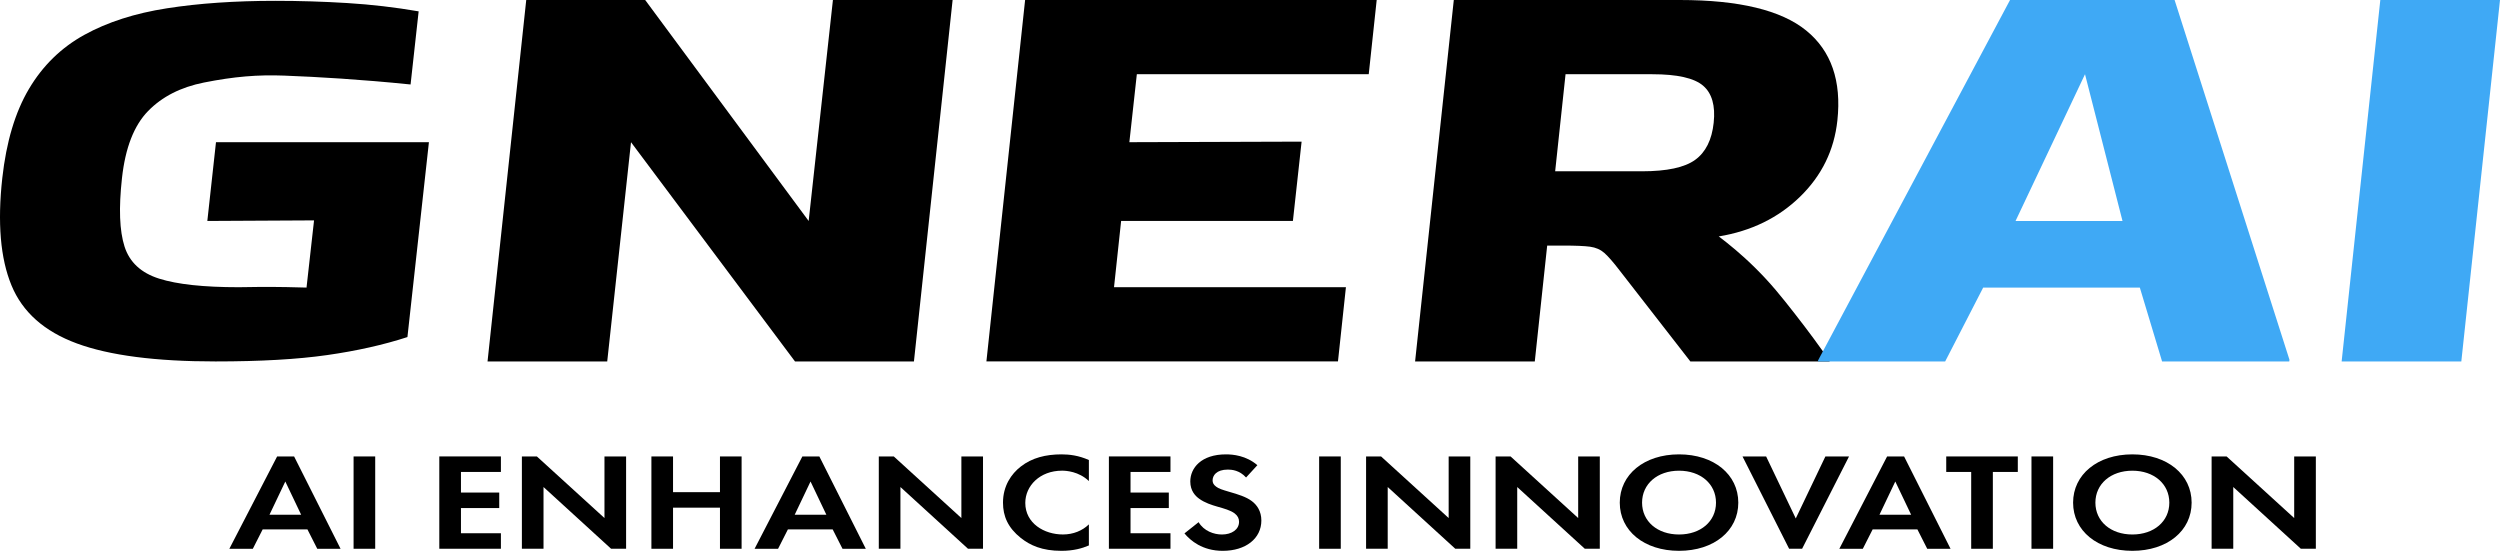
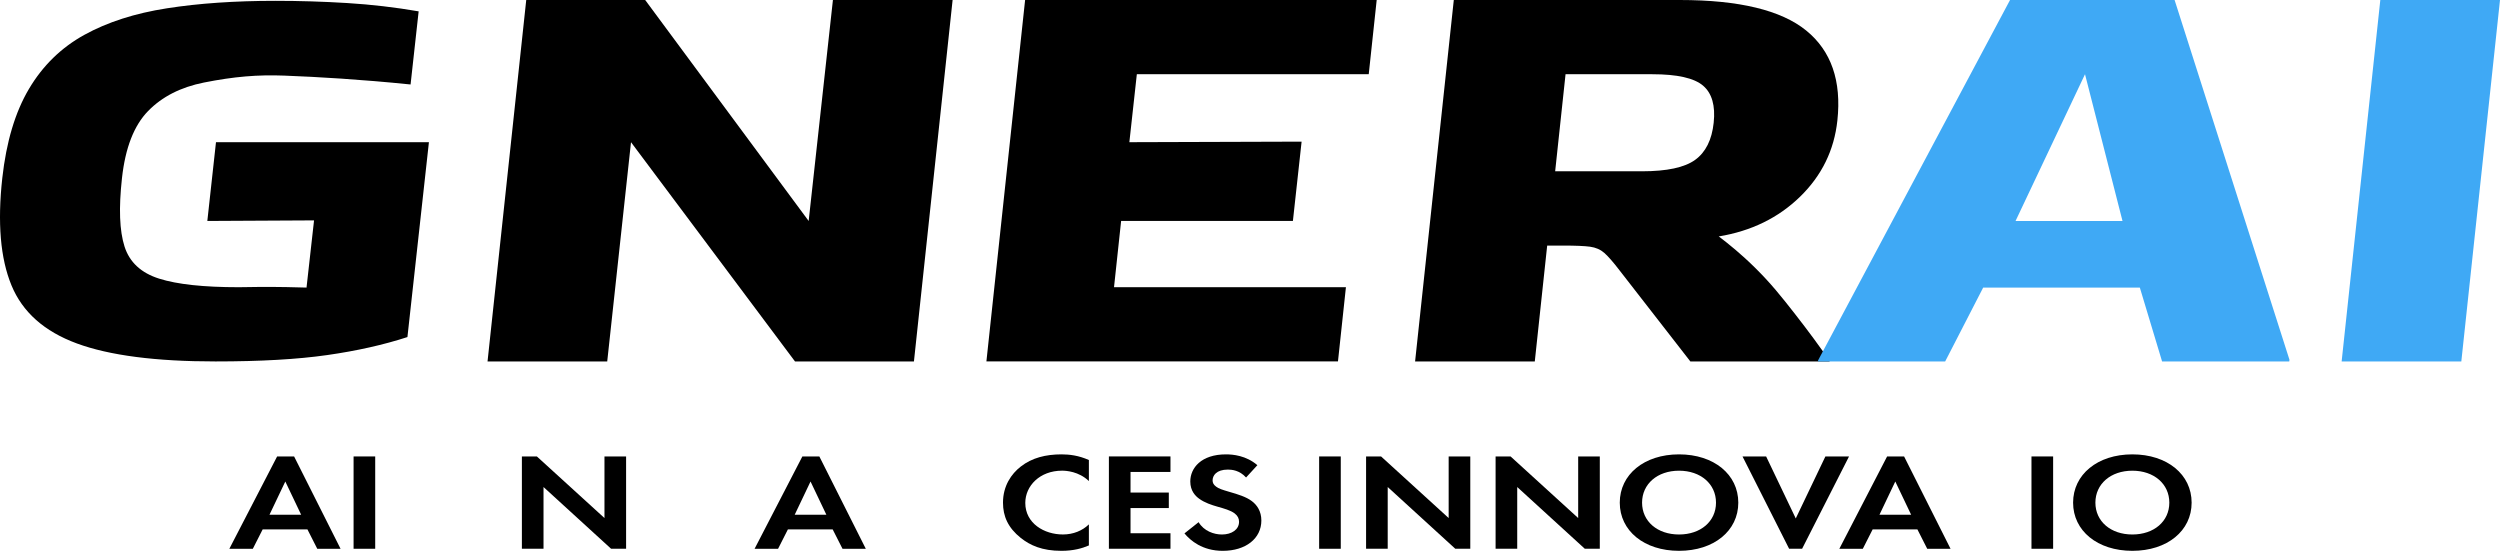
<svg xmlns="http://www.w3.org/2000/svg" viewBox="0 0 1080.74 238.13" data-name="Capa 1" id="Capa_1">
  <defs>
    <style>
      .cls-1 {
        fill: #3fa9f5;
      }
    </style>
  </defs>
  <path d="M135.74,95.27c-15.37.08-30.74.17-46.11.25,1.25-11.35,2.49-22.7,3.74-34.05h92.05l-9.29,84.24c-10.29,3.35-21.84,5.95-34.65,7.78-12.81,1.84-28.92,2.76-48.32,2.76-25.87,0-45.85-2.59-59.94-7.78-14.09-5.19-23.51-13.57-28.27-25.14C.17,111.74-1.14,96.3.99,76.98c1.73-15.64,5.57-28.5,11.53-38.55,5.96-10.05,13.94-17.84,23.92-23.35,9.99-5.51,21.89-9.34,35.71-11.49C85.97,1.43,101.61.36,119.07.36c10.35,0,20.71.32,31.1.96,10.38.64,20.66,1.84,30.81,3.59l-3.49,31.61c-21.67-2.2-40.13-3.28-54.55-3.83-11.51-.44-21.69.39-34.77,2.99-10.03,2-18.09,6.1-24.16,12.33-6.08,6.23-9.84,15.89-11.28,28.98-1.44,13.09-1.06,22.79,1.1,29.57,2.16,6.78,7.15,11.42,14.96,13.89,7.81,2.48,19.26,3.71,34.36,3.71,3.6,0,3.74-.09,9.07-.12,8.61-.04,15.63.13,20.29.28,1.08-9.68,2.16-19.36,3.25-29.04Z" />
  <path d="M360.07,0h51.74l-16.72,156.25h-51.42c-23.63-31.59-47.26-63.18-70.89-94.78-3.43,31.59-6.85,63.18-10.28,94.78h-51.74L227.49,0h51.42c23.56,31.84,47.11,63.68,70.67,95.53C353.07,63.68,356.57,31.84,360.07,0Z" />
  <path d="M426.42,156.25L443.15,0h151.99l-3.44,32.09h-100.25c-1.08,9.79-2.15,19.59-3.23,29.38,24.82-.08,49.64-.16,74.46-.24-1.25,11.43-2.51,22.86-3.76,34.29h-74.26c-1.02,9.54-2.04,19.09-3.07,28.63h100.25l-3.44,32.09c-50.66,0-101.32,0-151.99,0Z" />
  <path d="M663.48,156.26h-51.74L628.47,0h97.66c25.66,0,43.88,4.4,54.7,13.21,10.81,8.8,15.3,21.77,13.46,38.88-1.38,12.83-6.75,23.82-16.14,32.96-9.38,9.13-21.1,14.85-35.14,17.16,4.08,3.07,9.76,7.65,15.98,13.82,6.52,6.47,10.87,11.88,17.11,19.87,5.59,7.16,10.53,13.87,14.82,20.11l-.03.25h-60.15l-30.7-39.49c-2.65-3.46-4.81-5.93-6.48-7.41-1.67-1.48-3.73-2.38-6.18-2.71-2.45-.33-6.37-.49-11.75-.49h-6.79l-5.36,50.11h0ZM714.29,32.09h-37.51l-4.49,41.96h37.51c10.78,0,18.45-1.64,23-4.94,4.56-3.29,7.23-8.64,8.02-16.04s-.74-12.75-4.59-16.04-11.17-4.94-21.95-4.94Z" />
  <g>
    <path d="M989.72,155.51l-.08.74h-54.98c-3.21-10.64-6.42-21.29-9.62-31.93h-67.72c-5.48,10.64-10.96,21.29-16.43,31.93h-54.98l.05-.49L868.93,0h71.14l49.65,155.51ZM901.34,32.09c-10.01,21.15-20.02,42.29-30.03,63.44h46.24c-5.4-21.15-10.81-42.29-16.21-63.44Z" class="cls-1" />
    <path d="M1064.02,156.26h-51.74L1029,0h51.74l-16.72,156.25h0Z" class="cls-1" />
  </g>
  <g>
    <path d="M132.91,228.85h-19.36l-4.25,8.38h-10.15l20.65-39.91h7.34l20.08,39.91h-10.07l-4.25-8.38ZM130.18,222.51l-6.84-14.36-6.84,14.36h13.67Z" />
    <path d="M162.2,197.32v39.91h-9.35v-39.91h9.35Z" />
-     <path d="M216.54,204.02h-17.27v8.91h16.55v6.7h-16.55v10.89h17.27v6.7h-26.63v-39.91h26.63v6.7Z" />
    <path d="M225.61,237.23v-39.91h6.48l29.22,26.63v-26.63h9.35v39.91h-6.48l-29.22-26.69v26.69h-9.35Z" />
-     <path d="M290.95,212.76h20.29v-15.44h9.35v39.91h-9.35v-17.77h-20.29v17.77h-9.35v-39.91h9.35v15.44Z" />
    <path d="M359.97,228.85h-19.36l-4.25,8.38h-10.15l20.65-39.91h7.34l20.08,39.91h-10.07l-4.25-8.38ZM357.23,222.51l-6.84-14.36-6.84,14.36h13.67Z" />
-     <path d="M379.9,237.23v-39.91h6.48l29.22,26.63v-26.63h9.35v39.91h-6.48l-29.22-26.69v26.69h-9.35Z" />
    <path d="M470.72,235.79c-2.88,1.26-6.69,2.33-11.87,2.33-8.42,0-13.53-2.39-17.56-5.56-5.54-4.43-7.7-9.39-7.7-15.26,0-7.24,3.6-12.45,7.7-15.62,4.82-3.77,10.79-5.26,17.63-5.26,3.38,0,7.41.48,11.8,2.45v9.09c-4.39-4.19-9.86-4.49-11.59-4.49-9.64,0-15.9,6.58-15.9,13.94,0,8.86,8.2,13.64,16.26,13.64,4.46,0,8.42-1.62,11.23-4.37v9.09Z" />
    <path d="M505.99,204.02h-17.27v8.91h16.55v6.7h-16.55v10.89h17.27v6.7h-26.62v-39.91h26.62v6.7Z" />
    <path d="M538.66,206.41c-2.81-3.11-6.12-3.41-7.84-3.41-5.04,0-6.62,2.63-6.62,4.67,0,.96.36,1.85,1.51,2.69,1.15.9,2.73,1.38,5.76,2.27,3.74,1.08,7.27,2.15,9.71,4.01,2.16,1.62,4.1,4.31,4.1,8.38,0,7.78-6.76,13.1-16.69,13.1-8.85,0-14.03-4.49-16.55-7.54l6.12-4.85c2.3,3.89,6.69,5.33,10.07,5.33,4.25,0,7.41-2.15,7.41-5.5,0-1.44-.58-2.57-1.87-3.59-1.8-1.38-4.68-2.15-7.41-2.93-2.52-.72-5.54-1.68-7.99-3.47-1.58-1.14-3.81-3.35-3.81-7.42,0-5.86,4.75-11.73,15.4-11.73,3.02,0,8.71.48,13.6,4.67l-4.89,5.33Z" />
    <path d="M579.61,197.32v39.91h-9.35v-39.91h9.35Z" />
    <path d="M590.55,237.23v-39.91h6.48l29.22,26.63v-26.63h9.35v39.91h-6.48l-29.22-26.69v26.69h-9.35Z" />
    <path d="M646.54,237.23v-39.91h6.48l29.22,26.63v-26.63h9.35v39.91h-6.48l-29.22-26.69v26.69h-9.35Z" />
    <path d="M751.46,217.3c0,12.15-10.51,20.82-25.62,20.82s-25.62-8.68-25.62-20.82,10.51-20.88,25.62-20.88,25.62,8.73,25.62,20.88ZM741.82,217.3c0-8.08-6.62-13.82-15.98-13.82s-15.98,5.74-15.98,13.82,6.62,13.76,15.98,13.76,15.98-5.68,15.98-13.76Z" />
    <path d="M763.49,197.32l12.81,26.8,12.81-26.8h10.22l-20.29,39.91h-5.61l-20.15-39.91h10.22Z" />
    <path d="M828.9,228.85h-19.36l-4.25,8.38h-10.15l20.65-39.91h7.34l20.08,39.91h-10.08l-4.25-8.38ZM826.17,222.51l-6.84-14.36-6.84,14.36h13.67Z" />
-     <path d="M861.5,204.02v33.21h-9.36v-33.21h-10.79v-6.7h30.94v6.7h-10.79Z" />
    <path d="M887.56,197.32v39.91h-9.36v-39.91h9.36Z" />
    <path d="M947.43,217.3c0,12.15-10.51,20.82-25.62,20.82s-25.62-8.68-25.62-20.82,10.51-20.88,25.62-20.88,25.62,8.73,25.62,20.88ZM937.79,217.3c0-8.08-6.62-13.82-15.98-13.82s-15.98,5.74-15.98,13.82,6.62,13.76,15.98,13.76,15.98-5.68,15.98-13.76Z" />
-     <path d="M956.07,237.23v-39.91h6.48l29.22,26.63v-26.63h9.36v39.91h-6.48l-29.22-26.69v26.69h-9.36Z" />
  </g>
</svg>